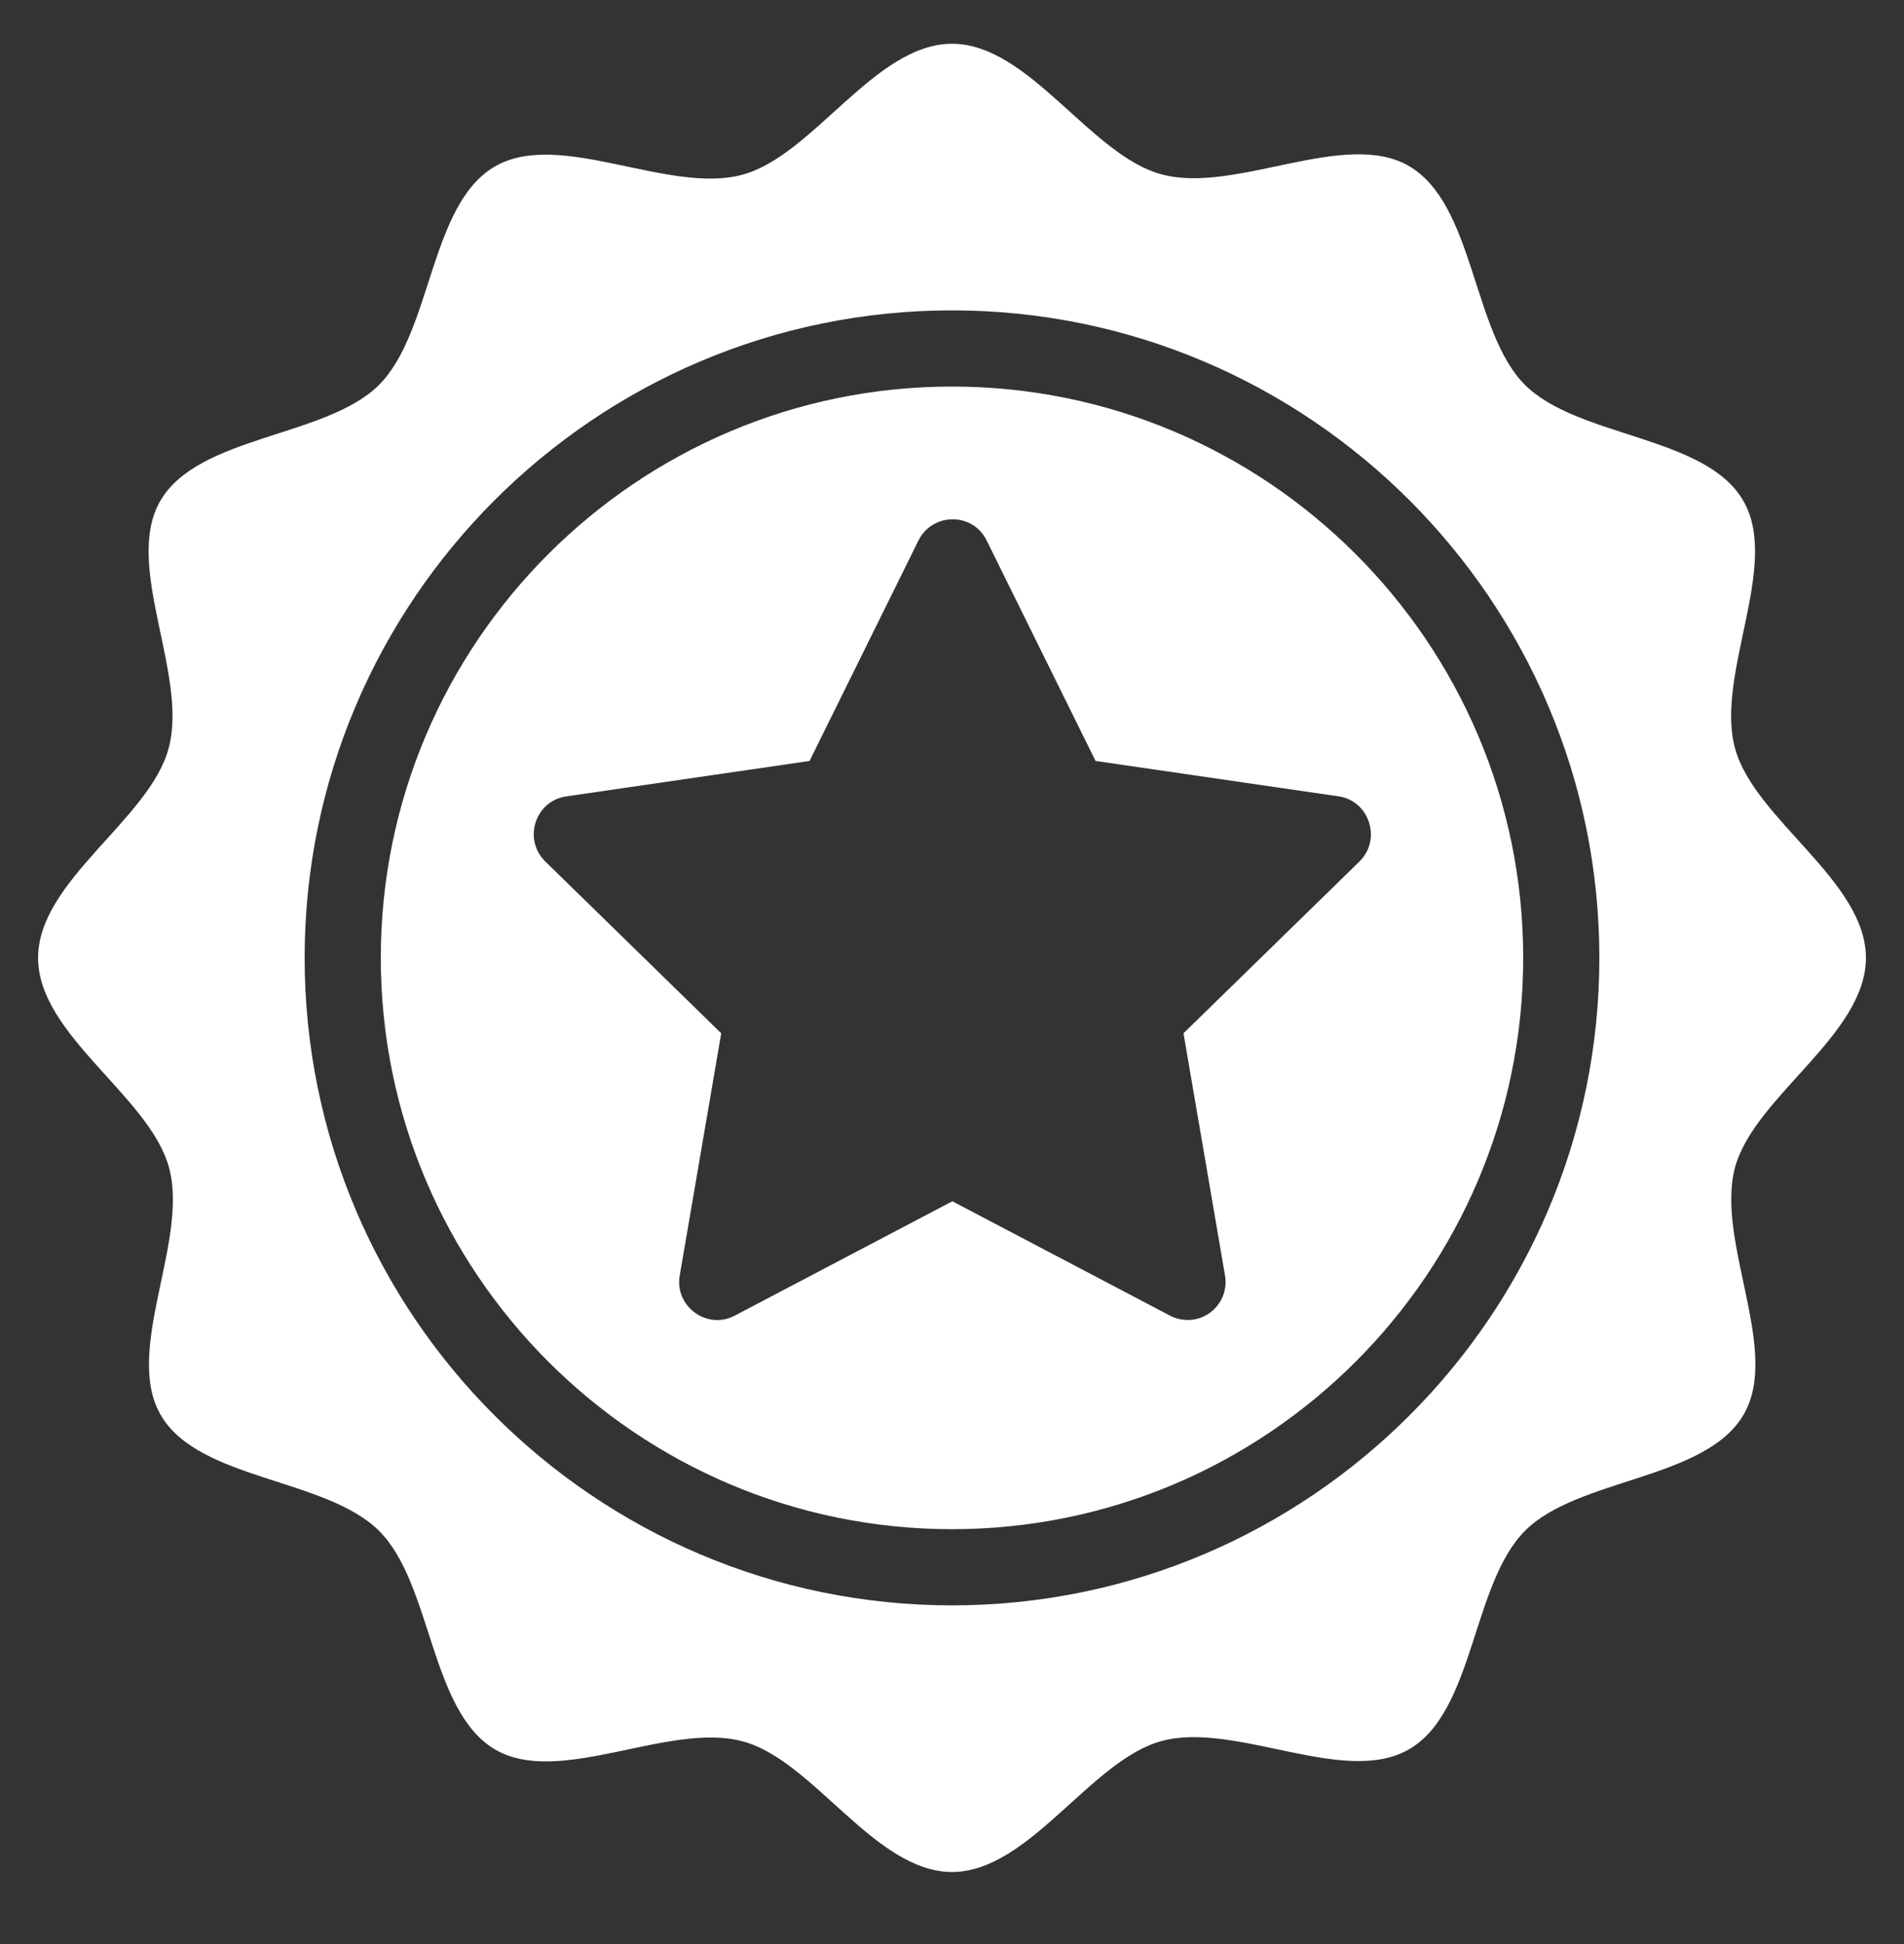
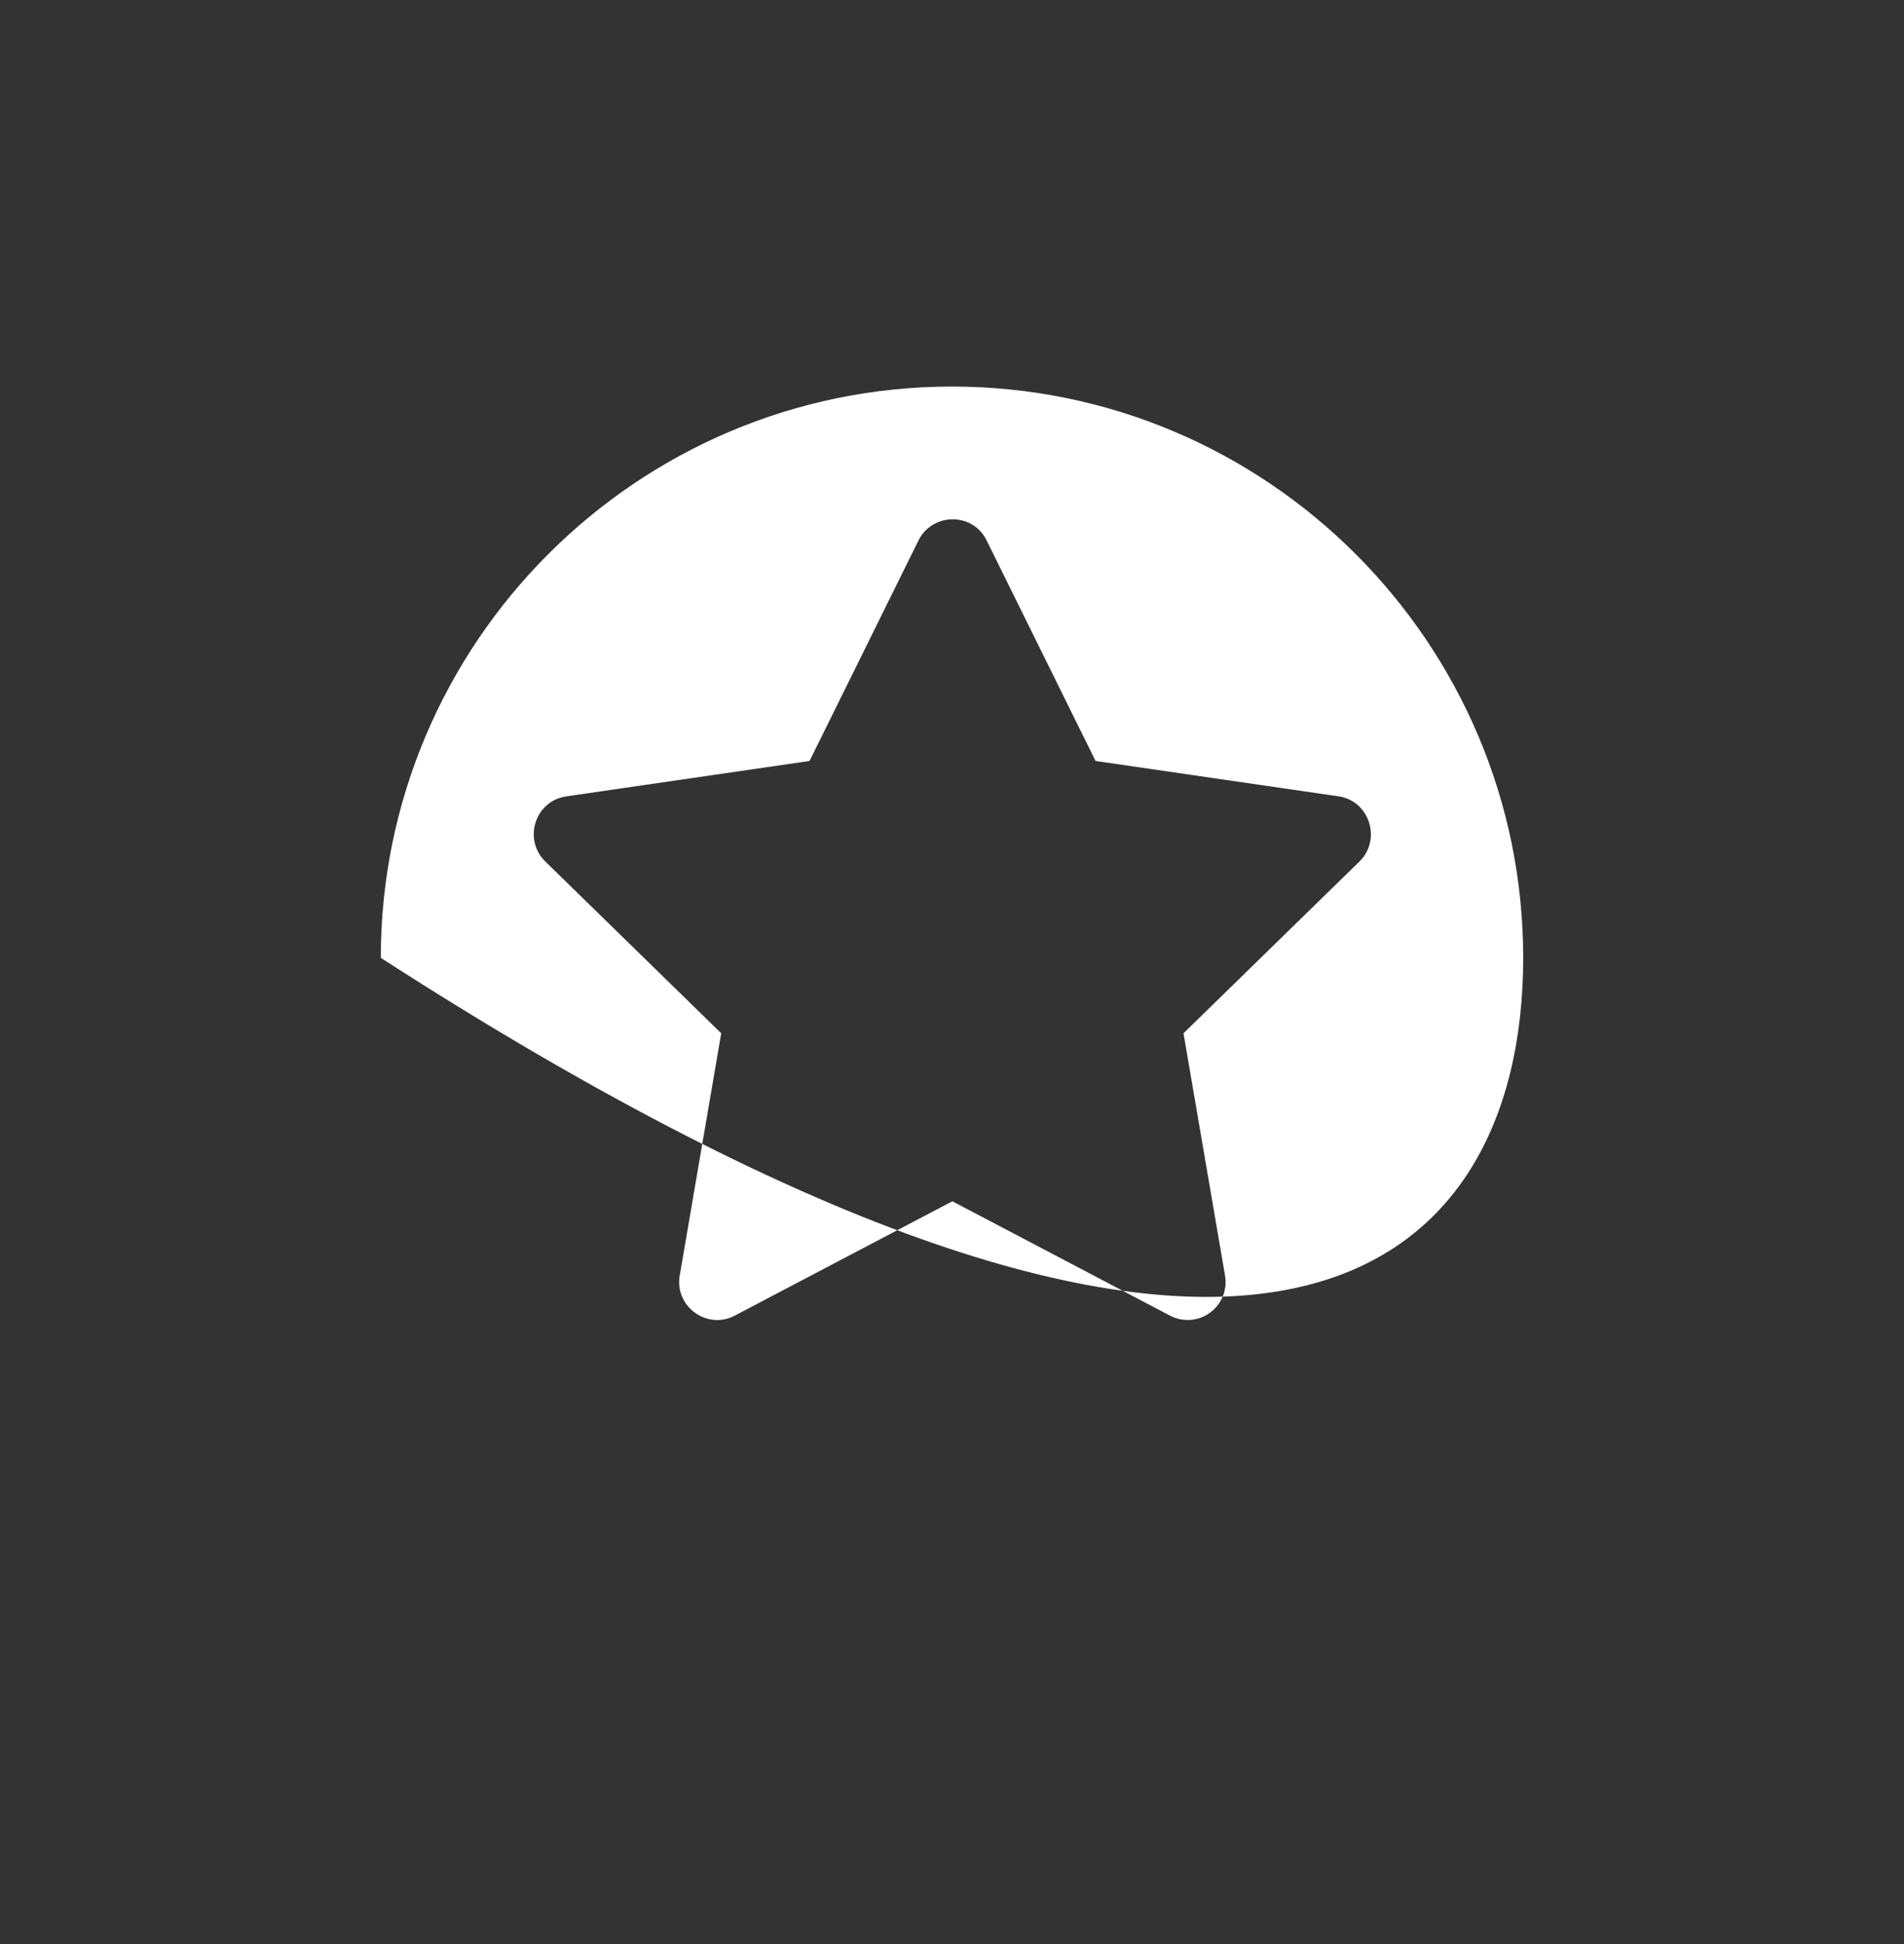
<svg xmlns="http://www.w3.org/2000/svg" width="48" height="49" viewBox="0 0 48 49" fill="none">
  <rect x="0" y="0" width="48" height="49" fill="#333333" stroke="none" />
-   <path d="M24 9.743C16.06 9.743 9.6 16.204 9.6 24.143C9.6 32.082 16.06 38.543 24 38.543C31.939 38.543 38.4 32.082 38.4 24.143C38.4 16.204 31.939 9.743 24 9.743ZM34.272 21.714L29.836 26.044L30.883 32.15C30.914 32.326 30.894 32.508 30.827 32.674C30.759 32.84 30.647 32.983 30.502 33.088C30.357 33.194 30.185 33.256 30.006 33.268C29.827 33.28 29.649 33.242 29.491 33.158L24.009 30.278L18.528 33.158C17.827 33.532 17.001 32.927 17.136 32.15L18.182 26.044L13.747 21.714C13.18 21.158 13.488 20.188 14.275 20.073L20.409 19.18L23.155 13.622C23.51 12.911 24.528 12.911 24.873 13.622L27.619 19.18L33.753 20.073C34.521 20.188 34.838 21.158 34.272 21.714Z" fill="white" />
-   <path d="M43.738 29.433C44.218 27.637 47.04 26.092 47.04 24.143C47.04 22.194 44.218 20.649 43.738 18.853C43.238 17.001 44.89 14.245 43.949 12.623C42.998 10.972 39.782 11.039 38.438 9.695C37.114 8.361 37.171 5.145 35.52 4.185C33.898 3.244 31.142 4.895 29.29 4.396C27.494 3.925 25.949 1.103 24 1.103C22.051 1.103 20.506 3.925 18.71 4.405C16.858 4.905 14.102 3.253 12.48 4.194C10.829 5.145 10.896 8.361 9.552 9.705C8.218 11.029 5.002 10.972 4.042 12.623C3.101 14.245 4.752 17.001 4.253 18.853C3.782 20.649 0.96 22.194 0.96 24.143C0.96 26.092 3.782 27.637 4.262 29.433C4.762 31.285 3.11 34.041 4.051 35.663C5.002 37.314 8.218 37.247 9.562 38.591C10.896 39.925 10.838 43.141 12.49 44.101C14.112 45.042 16.867 43.391 18.72 43.89C20.506 44.361 22.051 47.183 24 47.183C25.949 47.183 27.494 44.361 29.29 43.881C31.142 43.381 33.898 45.033 35.52 44.092C37.171 43.141 37.104 39.925 38.448 38.581C39.782 37.247 42.998 37.305 43.958 35.653C44.899 34.041 43.248 31.295 43.738 29.433ZM24 40.463C15.005 40.463 7.68 33.138 7.68 24.143C7.68 15.148 15.005 7.823 24 7.823C32.995 7.823 40.32 15.148 40.32 24.143C40.32 33.138 32.995 40.463 24 40.463Z" fill="white" />
+   <path d="M24 9.743C16.06 9.743 9.6 16.204 9.6 24.143C31.939 38.543 38.4 32.082 38.4 24.143C38.4 16.204 31.939 9.743 24 9.743ZM34.272 21.714L29.836 26.044L30.883 32.15C30.914 32.326 30.894 32.508 30.827 32.674C30.759 32.84 30.647 32.983 30.502 33.088C30.357 33.194 30.185 33.256 30.006 33.268C29.827 33.28 29.649 33.242 29.491 33.158L24.009 30.278L18.528 33.158C17.827 33.532 17.001 32.927 17.136 32.15L18.182 26.044L13.747 21.714C13.18 21.158 13.488 20.188 14.275 20.073L20.409 19.18L23.155 13.622C23.51 12.911 24.528 12.911 24.873 13.622L27.619 19.18L33.753 20.073C34.521 20.188 34.838 21.158 34.272 21.714Z" fill="white" />
</svg>